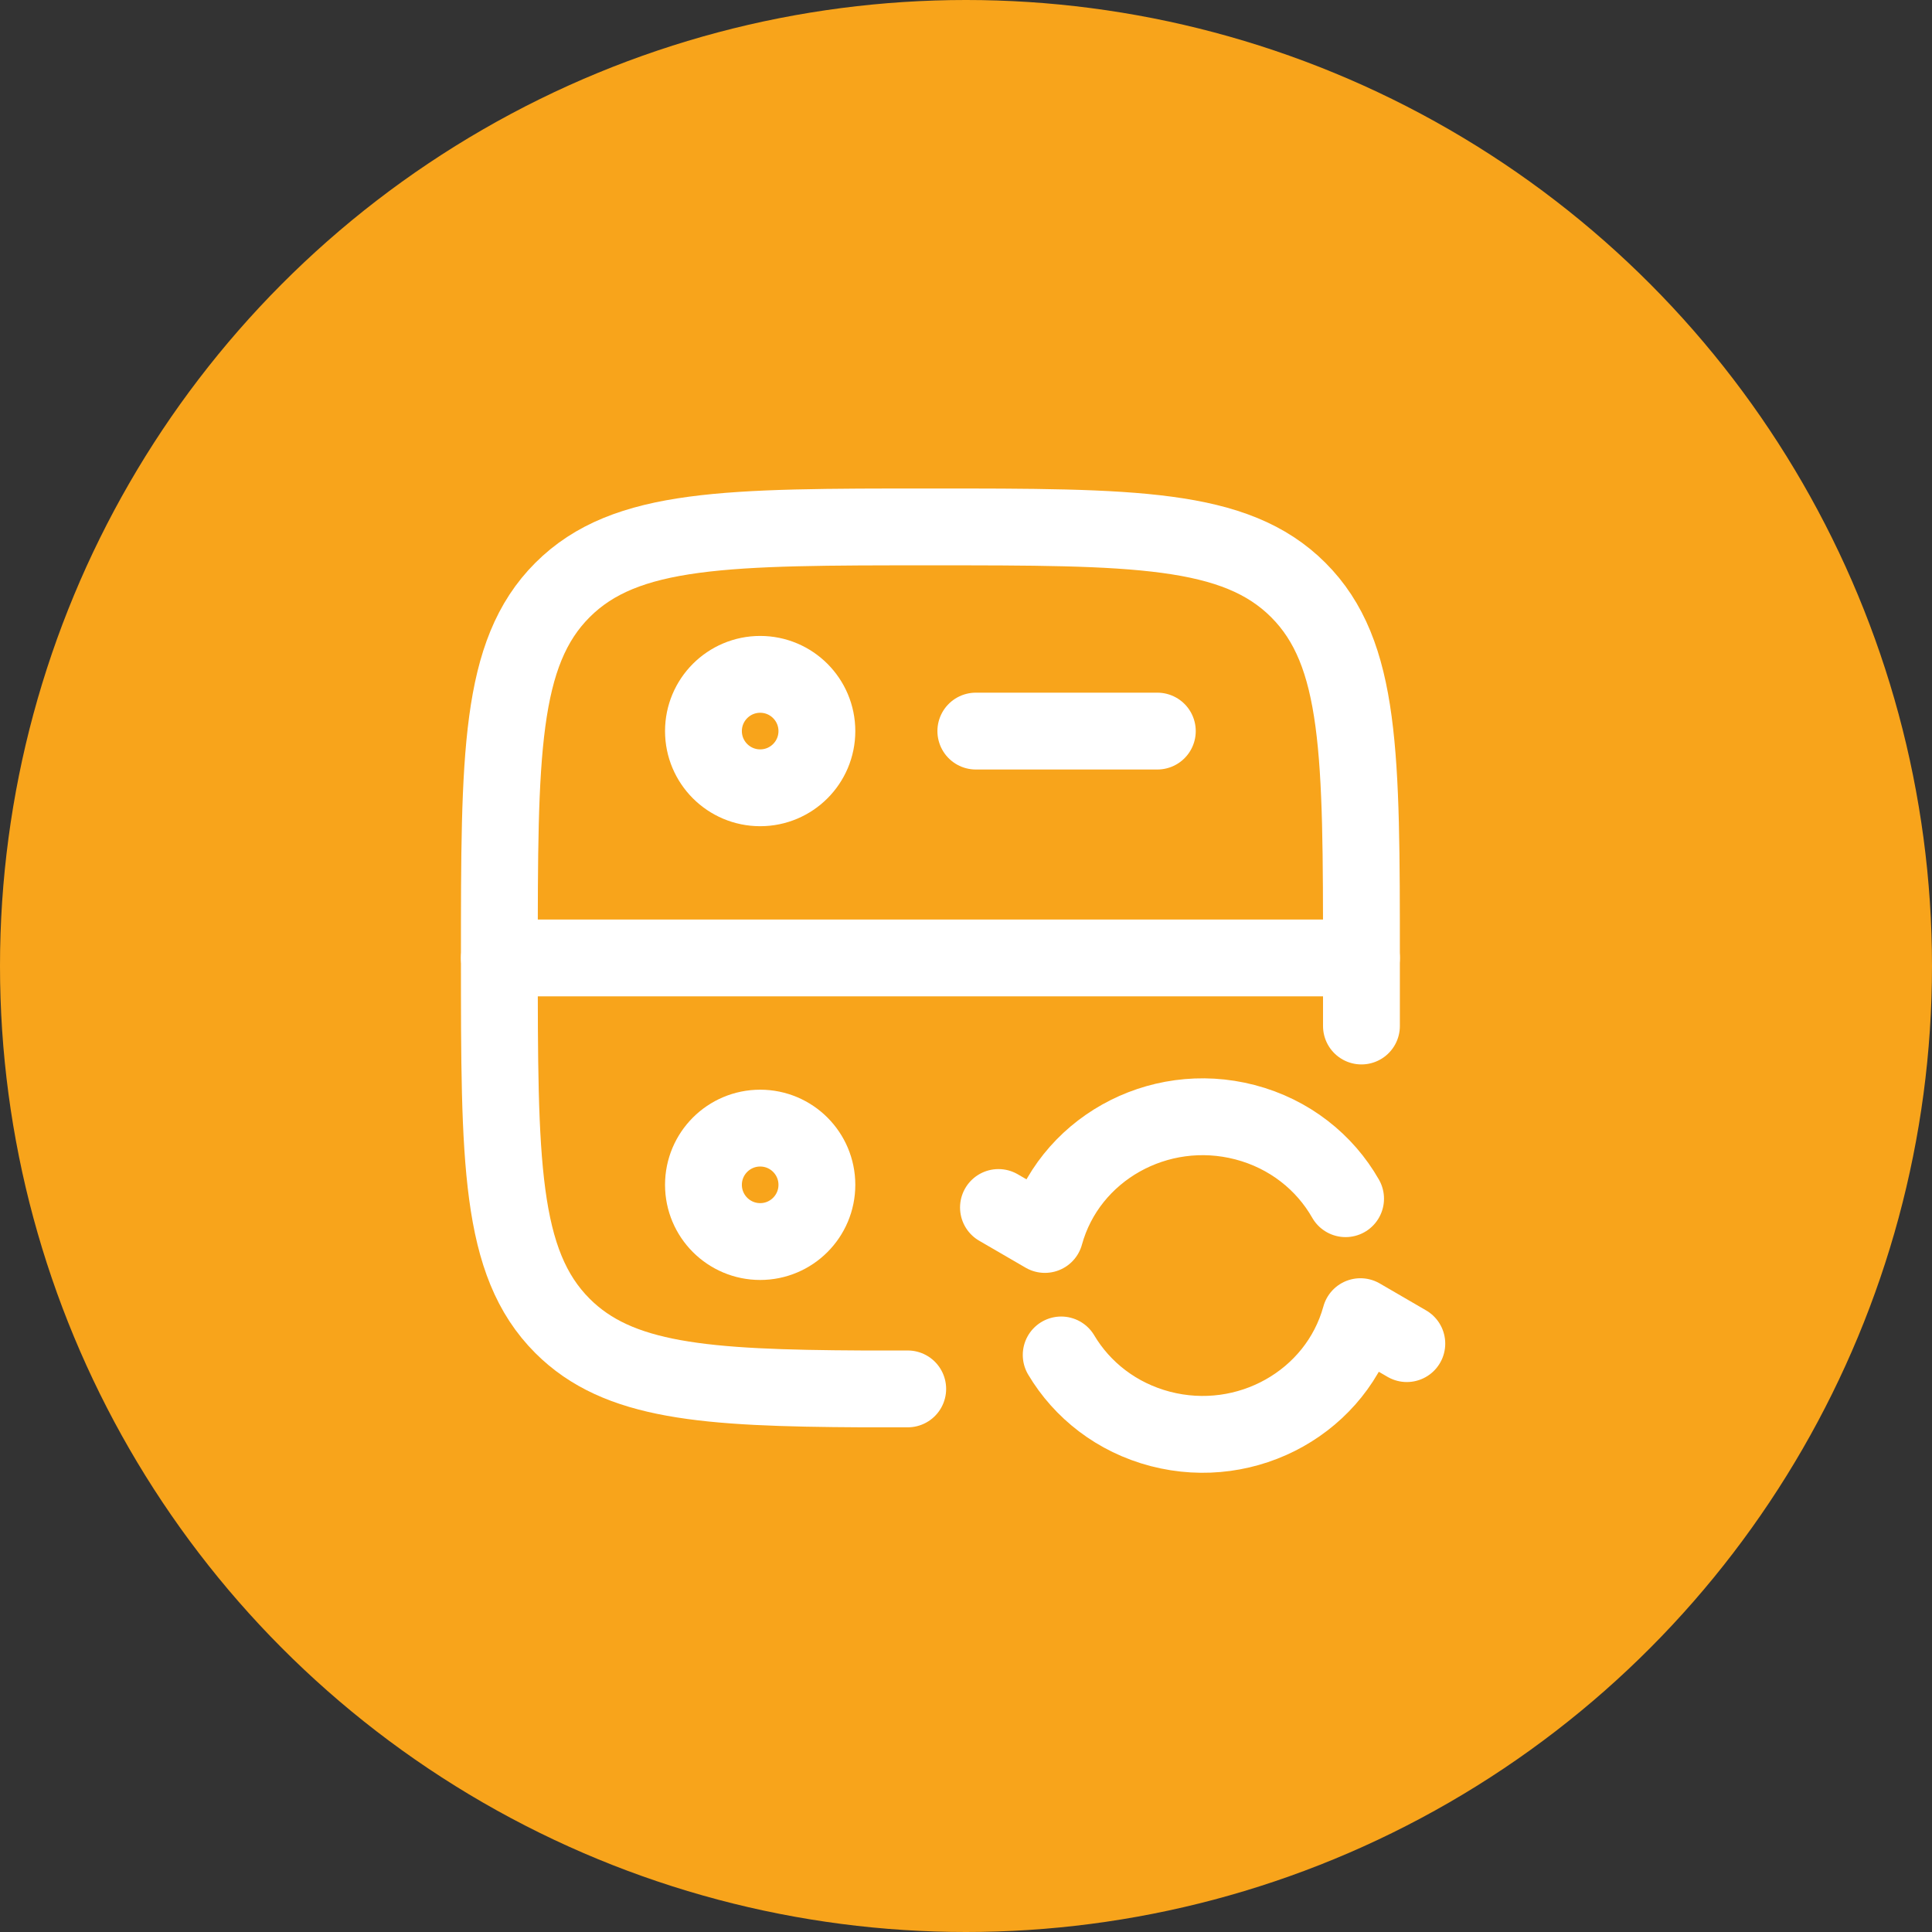
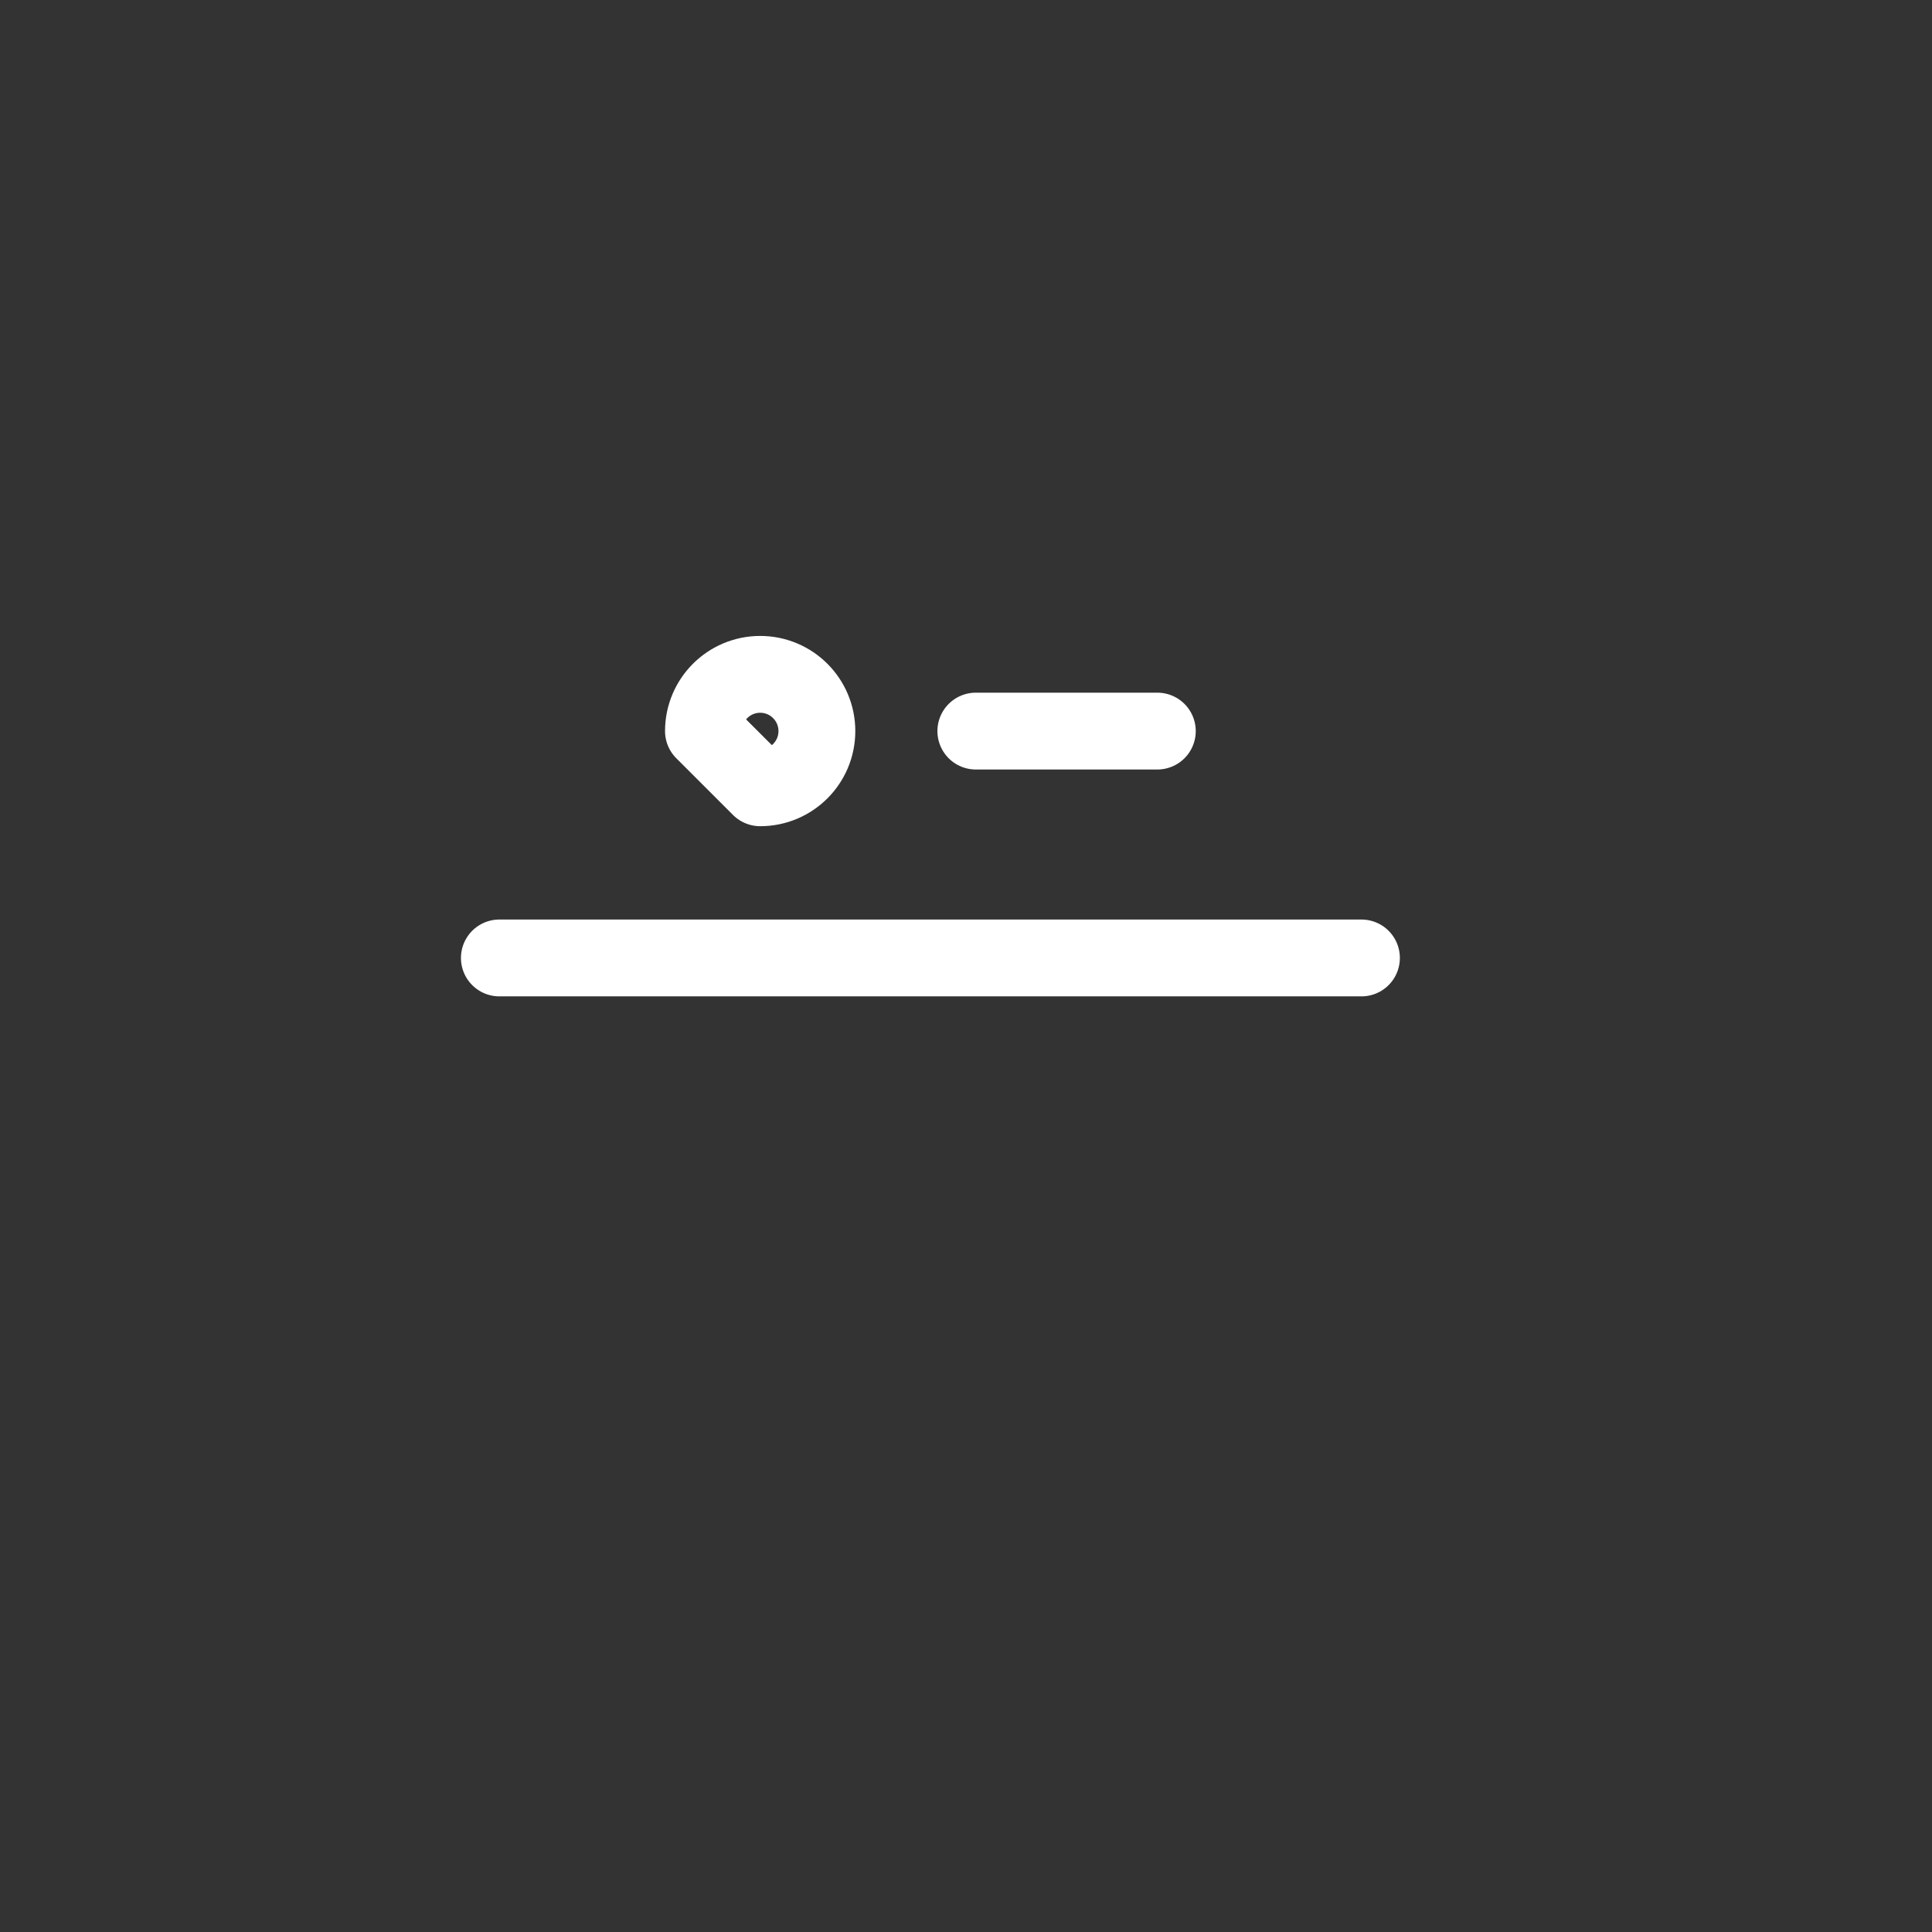
<svg xmlns="http://www.w3.org/2000/svg" width="66" height="66" viewBox="0 0 66 66" fill="none">
  <rect x="0" y="0" width="66" height="66" fill="#333333" stroke="none" />
-   <circle cx="33" cy="33" r="33" fill="#F8A41B" />
-   <path d="M34.109 41.25L35.695 42.171C36.492 39.278 39.552 37.561 42.529 38.336C44.053 38.733 45.259 39.706 45.967 40.949M48.059 45.9L46.474 44.979C45.677 47.872 42.617 49.589 39.64 48.814C38.152 48.426 36.966 47.489 36.252 46.287" stroke="white" stroke-width="2.625" stroke-linecap="round" stroke-linejoin="round" />
-   <path d="M46.509 35.05V32.725C46.509 25.784 46.509 22.313 44.352 20.156C42.196 18 38.725 18 31.784 18C24.842 18 21.372 18 19.215 20.156C17.059 22.313 17.059 25.784 17.059 32.725C17.059 39.666 17.059 43.137 19.215 45.294C21.116 47.194 24.038 47.42 29.459 47.447H31.009" stroke="white" stroke-width="2.625" stroke-linecap="round" stroke-linejoin="round" />
  <path d="M17.059 32.725H46.509" stroke="white" stroke-width="2.625" stroke-linecap="round" stroke-linejoin="round" />
  <path d="M33.336 24.975H39.536" stroke="white" stroke-width="2.625" stroke-linecap="round" stroke-linejoin="round" />
-   <path d="M25.969 26.912C27.039 26.912 27.906 26.045 27.906 24.975C27.906 23.905 27.039 23.037 25.969 23.037C24.899 23.037 24.031 23.905 24.031 24.975C24.031 26.045 24.899 26.912 25.969 26.912Z" stroke="white" stroke-width="2.625" stroke-linecap="round" stroke-linejoin="round" />
-   <path d="M25.969 42.413C27.039 42.413 27.906 41.545 27.906 40.475C27.906 39.405 27.039 38.538 25.969 38.538C24.899 38.538 24.031 39.405 24.031 40.475C24.031 41.545 24.899 42.413 25.969 42.413Z" stroke="white" stroke-width="2.625" stroke-linecap="round" stroke-linejoin="round" />
+   <path d="M25.969 26.912C27.039 26.912 27.906 26.045 27.906 24.975C27.906 23.905 27.039 23.037 25.969 23.037C24.899 23.037 24.031 23.905 24.031 24.975Z" stroke="white" stroke-width="2.625" stroke-linecap="round" stroke-linejoin="round" />
</svg>